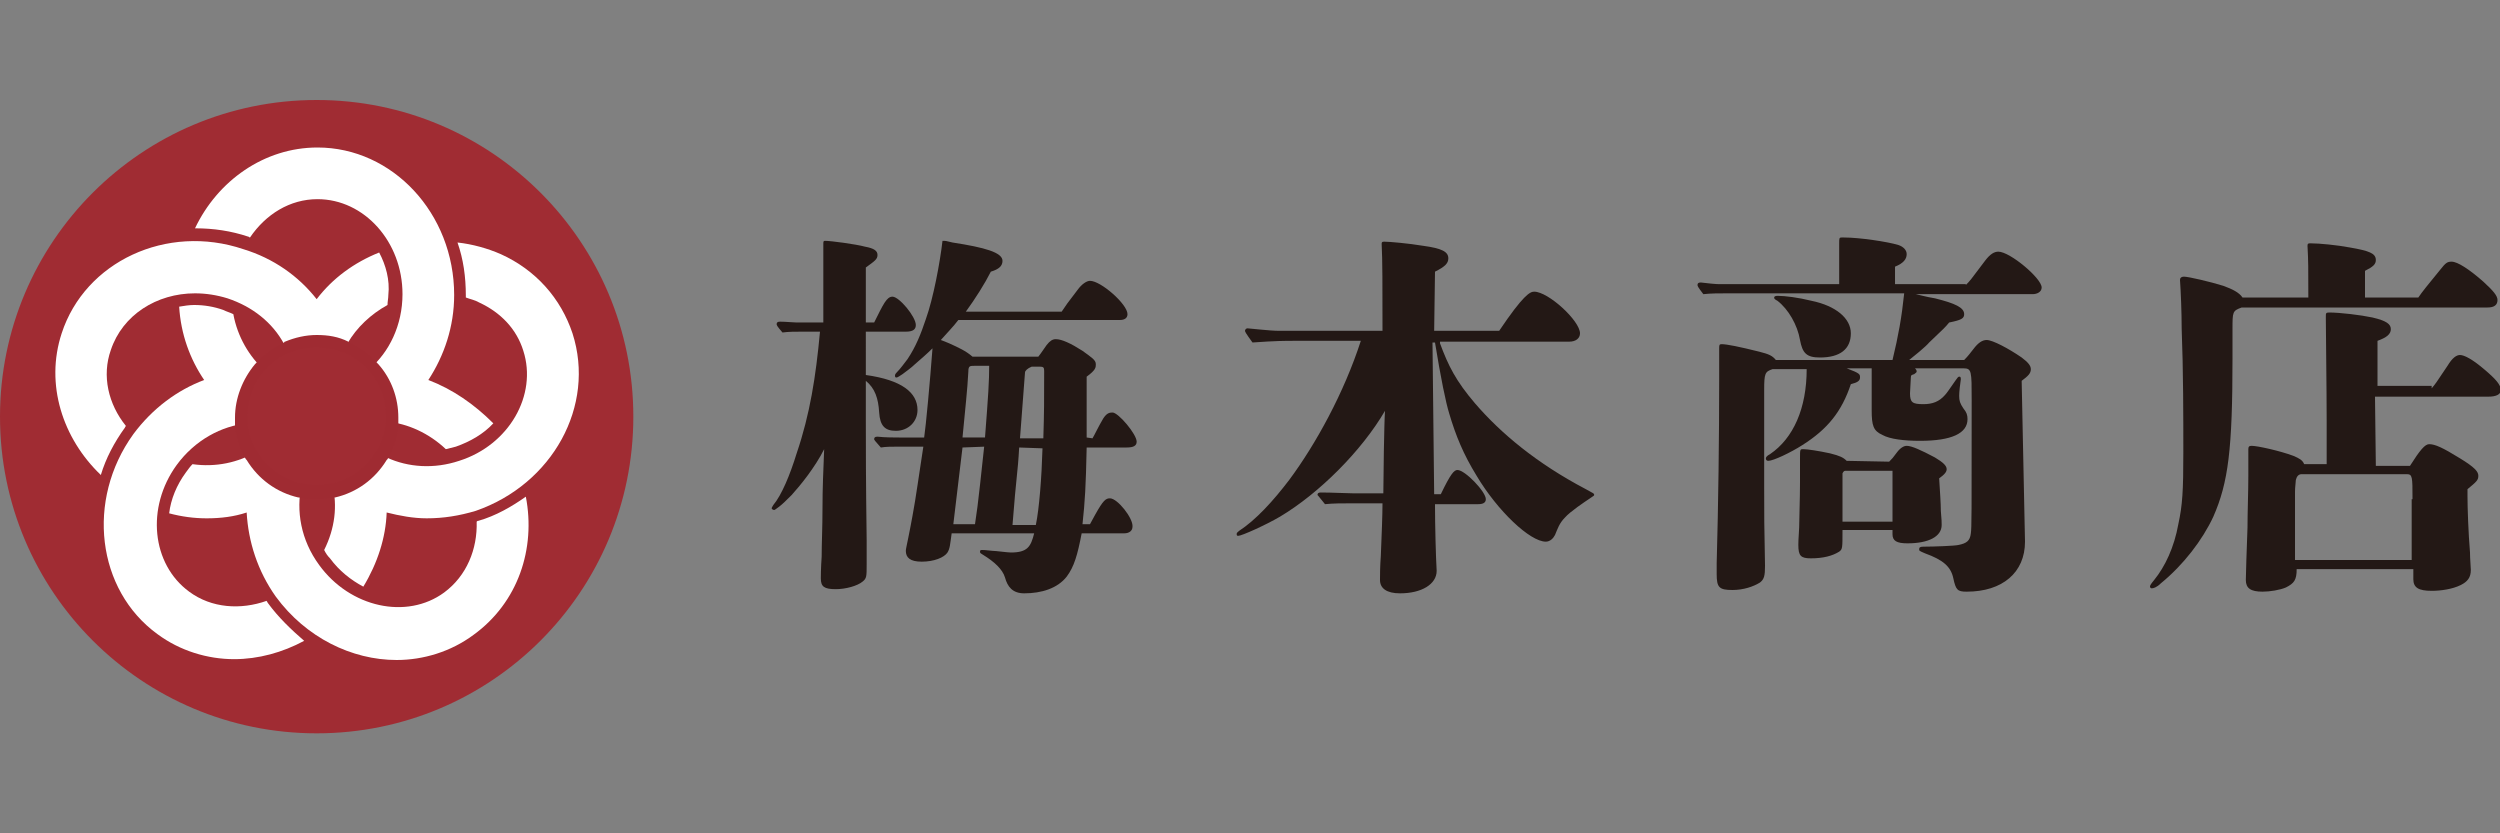
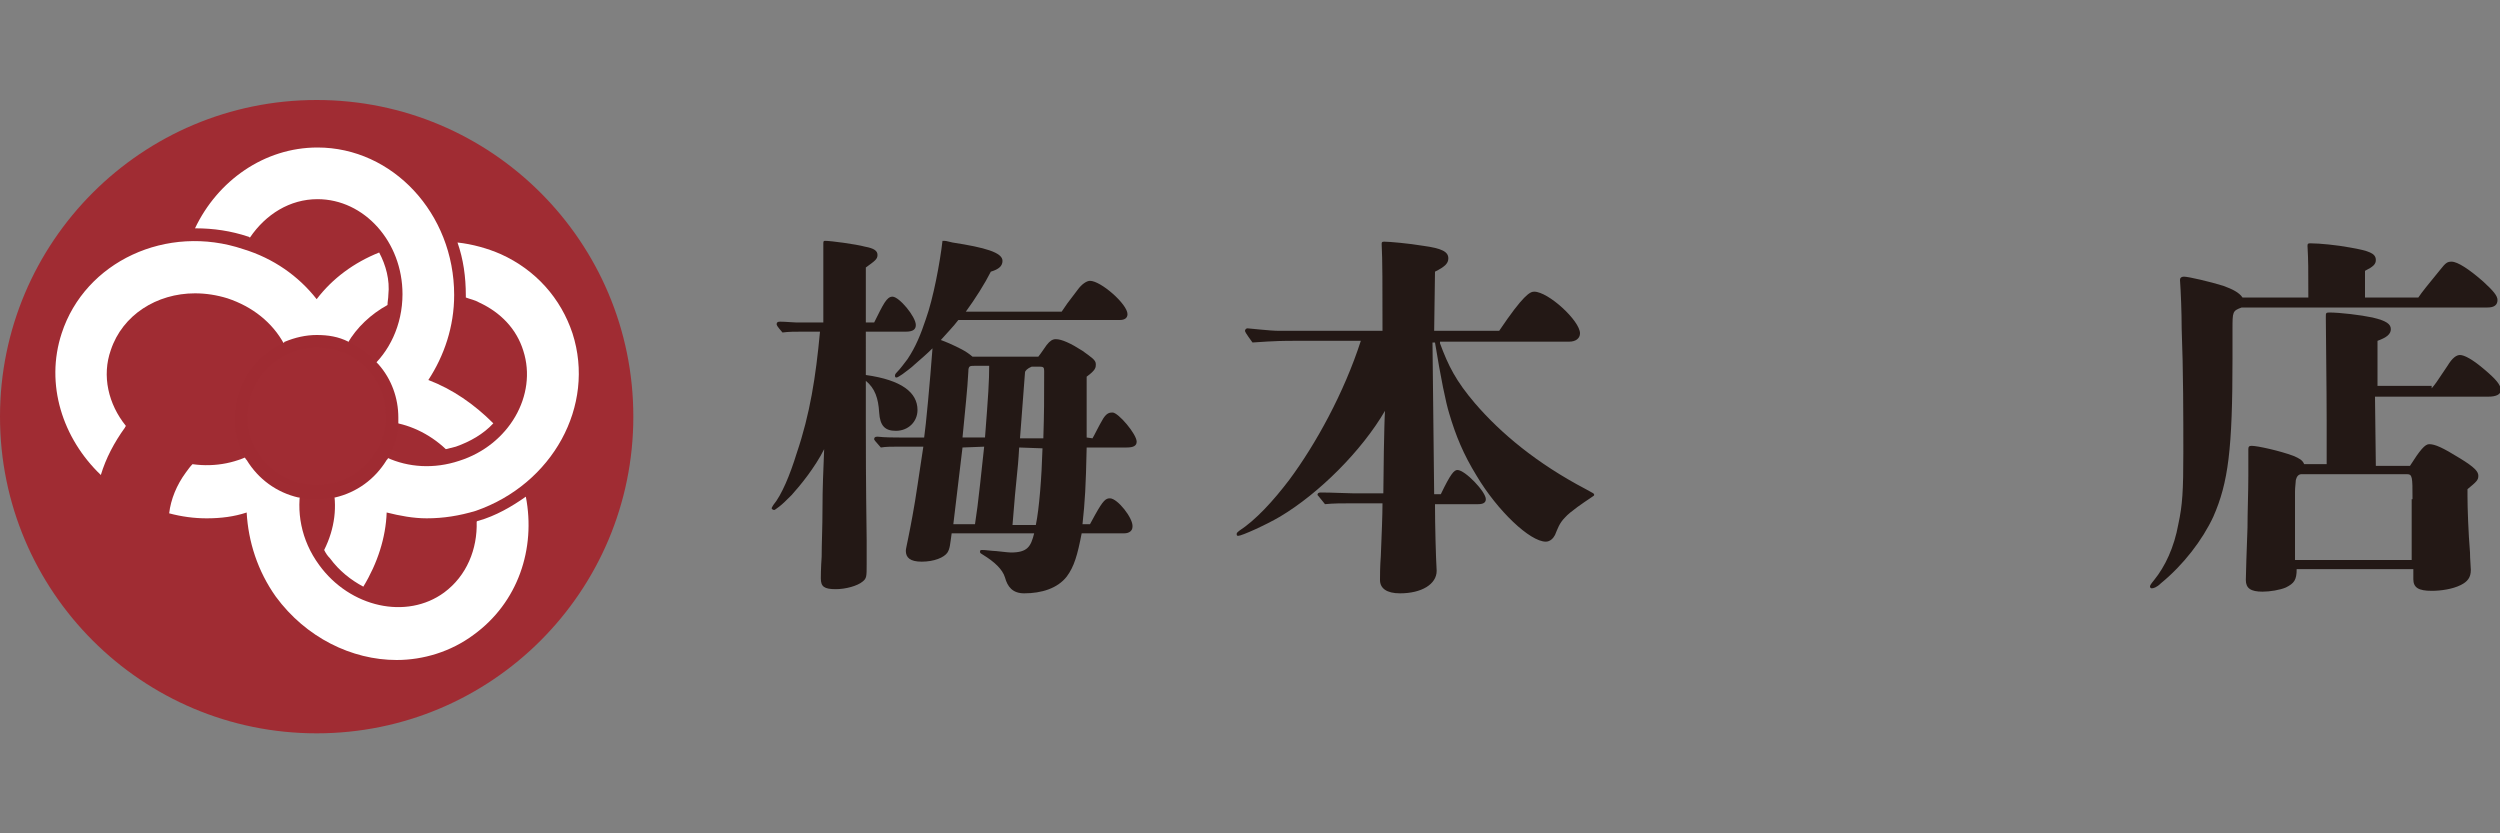
<svg xmlns="http://www.w3.org/2000/svg" version="1.1" id="レイヤー_1" x="0px" y="0px" viewBox="0 0 300 100" style="enable-background:new 0 0 300 100;" xml:space="preserve">
  <rect x="0" y="0" width="300" height="100" fill="#808080" stroke="none" />
  <style type="text/css">
	.st0{fill:#231815;}
	.st1{fill:#A02C33;}
	.st2{fill:#FFFFFF;}
	.st3{fill:#9F2B32;}
</style>
  <g>
    <path class="st0" d="M103.9,45c4.3,0.6,6.2,2.1,6.2,4.2c0,1.4-1.1,2.5-2.6,2.5c-1.3,0-1.9-0.6-2-2.2c-0.1-1.7-0.5-2.9-1.6-3.8v4.8   c0,3,0,7,0.1,14.3v2.9c0,1.5,0,1.7-0.5,2.1c-0.6,0.5-2,0.9-3.2,0.9c-1.4,0-1.8-0.3-1.8-1.3c0-0.1,0-1.2,0.1-2.6   c0-1.6,0.1-3.5,0.1-5.8c0-2.5,0.1-4.5,0.2-7.1c-1.1,2.2-2.9,4.4-3.9,5.5c-0.6,0.6-1.1,1.1-1.5,1.4c-0.3,0.2-0.5,0.4-0.6,0.4   s-0.3-0.1-0.3-0.2s0.1-0.2,0.2-0.4c1-1.2,2-3.6,2.8-6.2c1.6-4.7,2.3-9.2,2.8-14.6h-2.2c-0.7,0-1.6,0-2.3,0.1   c-0.7-0.8-0.7-0.9-0.7-1c0-0.2,0.1-0.3,0.4-0.3c0.7,0,1.6,0.1,2,0.1h3.2v-9.4c0-0.3,0-0.4,0.2-0.4c0.7,0,3.7,0.4,4.8,0.7   c1.1,0.2,1.5,0.5,1.5,1s-0.3,0.7-1.4,1.5v6.6h1c1.1-2.2,1.5-3.1,2.2-3.1c0.8,0,2.8,2.4,2.8,3.4c0,0.5-0.3,0.8-1.2,0.8h-4.8   C103.9,39.8,103.9,45,103.9,45z M131.1,52.6c0.3-0.5,0.7-1.4,1.3-2.4c0.4-0.6,0.7-0.7,1.1-0.7c0.7,0,2.9,2.6,2.9,3.5   c0,0.5-0.4,0.7-1.2,0.7h-4.8c-0.1,4.7-0.2,6.4-0.5,9.2h0.9l0.6-1.1c1-1.8,1.3-2,1.8-2c0.9,0,2.8,2.4,2.7,3.4c0,0.5-0.4,0.8-1,0.8   h-5.1c-0.5,2.6-0.9,4-1.8,5.2c-1.1,1.4-3,2-5.1,2c-1.4,0-2-0.8-2.3-1.9c-0.3-1-1.3-1.9-2.6-2.7c-0.3-0.2-0.4-0.2-0.4-0.4   s0.1-0.2,0.3-0.2c0.2,0,0.2,0,1.2,0.1c0.4,0,1.8,0.2,2.2,0.2c2,0,2.4-0.7,2.8-2.3h-9.9c-0.2,1.4-0.2,1.8-0.5,2.3   c-0.4,0.6-1.6,1.1-3.1,1.1c-1.4,0-1.9-0.5-1.9-1.3c0-0.2,0.1-0.6,0.3-1.6c0.2-1.1,0.3-1.4,0.5-2.6c0.4-2.1,0.8-5.1,1.3-8.3h-3.2   c-0.6,0-1.3,0-1.9,0.1c-0.7-0.8-0.8-0.9-0.8-1c0-0.2,0.1-0.3,0.4-0.3c0.9,0.1,2,0.1,2.6,0.1h3c0.2-1.3,0.7-6.7,1-10.7   c-0.6,0.6-1.4,1.3-2.1,1.9c-0.4,0.4-1.1,0.9-1.5,1.2c-0.3,0.2-0.6,0.4-0.7,0.4s-0.2,0-0.2-0.2c0-0.1,0-0.2,0.2-0.4   c0.5-0.5,0.9-1.1,1.3-1.6c1-1.5,1.6-3,2.2-4.8c0.9-2.5,1.7-6.8,2-9.4c0.4,0,0.4,0,1.2,0.2c3.9,0.6,6,1.2,6,2.2c0,0.6-0.4,1-1.4,1.3   c-0.7,1.4-1.9,3.3-3,4.8h11.5c0.6-0.9,0.6-0.9,1.9-2.6c0.5-0.7,1.1-1.1,1.5-1.1c1.3,0,4.5,2.8,4.5,4c0,0.5-0.4,0.7-0.9,0.7H115   c-0.6,0.8-1.4,1.6-2.1,2.4c0.3,0.1,0.5,0.2,1,0.4c1.1,0.5,2,0.9,2.8,1.6h7.9c0.4-0.5,0.7-1,1-1.4c0.4-0.5,0.7-0.7,1.1-0.7   c0.7,0,1.8,0.5,3.2,1.4c1.1,0.8,1.6,1.1,1.6,1.6c0,0.4,0,0.7-1.1,1.5c0,0.9,0,2.4,0,3.1c0,0.9,0,2.5,0,4.2L131.1,52.6L131.1,52.6z    M115.5,53.7c-0.4,3.2-0.7,6-1.1,9.2h2.6c0.2-1.3,0.4-2.8,0.6-4.7c0.3-2.7,0.3-2.7,0.5-4.6L115.5,53.7L115.5,53.7z M116.9,43.9   c-0.5,0-0.7,0-0.7,0.7c-0.1,2.1-0.4,4.7-0.7,7.9h2.7c0.4-5.2,0.5-6.7,0.5-8.6H116.9z M122.3,53.7c-0.1,1.7-0.1,1.7-0.5,5.7   c-0.2,2.4-0.2,2.4-0.3,3.6h2.8c0.4-1.9,0.7-5.7,0.8-9.2L122.3,53.7L122.3,53.7z M125.2,52.6c0.1-3.1,0.1-4.5,0.1-8.1   c0-0.4-0.1-0.5-0.5-0.5h-1c-0.5,0.2-0.8,0.5-0.8,0.7l-0.6,7.9C122.4,52.6,125.2,52.6,125.2,52.6z" />
    <path class="st0" d="M172.8,41.2c1,2.7,1.9,4.5,4.2,7.2c3.1,3.6,7.4,7.2,13.3,10.3c0.9,0.5,1,0.5,1,0.7c0,0.1-0.1,0.1-0.5,0.4   c-0.6,0.4-2.4,1.6-3,2.3c-0.7,0.7-0.9,1.4-1.2,2.1c-0.2,0.4-0.6,0.8-1.1,0.8c-1.9,0-5.8-3.7-8.3-7.9c-1.6-2.6-2.5-4.8-3.3-7.5   c-0.4-1.3-1-4.2-1.7-8.5h-0.3c0.1,9.3,0.1,9.3,0.2,18.2h0.8c1.2-2.5,1.6-2.9,2-2.9c0.9,0,3.4,2.6,3.4,3.5c0,0.4-0.3,0.6-0.9,0.6   h-5.2c0,2.5,0.1,6.3,0.2,8c0,1.6-1.8,2.7-4.4,2.7c-1.6,0-2.4-0.6-2.4-1.6c0-0.5,0-1.6,0.1-2.9c0.1-2.5,0.2-4.9,0.2-6.3H162   c-1,0-2,0-3,0.1c-0.8-1-0.9-1.1-0.9-1.1c0-0.2,0.1-0.3,0.4-0.3c1.4,0,3.1,0.1,3.9,0.1h3.6c0-1.6,0.1-8.6,0.2-9.9   c-2.8,4.8-7.9,9.9-12.6,12.7c-1.7,1-4.6,2.3-5,2.3c-0.1,0-0.2,0-0.2-0.2s0.1-0.2,0.3-0.4c2-1.3,4.1-3.6,6-6.1   c3.2-4.3,6.6-10.5,8.6-16.7h-8c-1.1,0-2.2,0-5,0.2c-0.8-1.1-0.9-1.3-0.9-1.4s0.1-0.3,0.3-0.3s2.7,0.3,3.8,0.3h12.4   c0-5.3,0-8.6-0.1-10.4c0-0.2,0-0.3,0.3-0.3c0.6,0,2.9,0.2,4.7,0.5c2.2,0.3,3,0.7,3,1.5c0,0.6-0.4,1-1.6,1.6l-0.1,7.1h7.8   c2.9-4.3,3.7-4.7,4.2-4.7c1.7,0,5.5,3.5,5.5,5c0,0.6-0.5,1-1.3,1h-15.5V41.2z" />
-     <path class="st0" d="M235.9,34.2c0.5-0.5,0.5-0.5,2.3-2.9c0.6-0.8,1.1-1.1,1.6-1.1c1.4,0,5.2,3.2,5.2,4.3c0,0.5-0.5,0.8-1.1,0.8   h-14c0.5,0.1,1.1,0.3,2.3,0.5c2.4,0.6,3.5,1.1,3.5,1.9c0,0.5-0.3,0.7-1.8,1c-0.5,0.6-0.5,0.6-2.4,2.4c-0.4,0.5-1.9,1.7-2.4,2.1h6.6   c0.5-0.5,0.7-0.8,1.1-1.3c0.6-0.8,1.1-1.1,1.6-1.1c0.7,0,2.6,1,4.2,2.1c0.8,0.6,1.1,1,1.1,1.4c0,0.5-0.3,0.8-1.1,1.4L243,65   c0,3.7-2.7,6-7,6c-1.1,0-1.3-0.2-1.6-1.6s-1.2-2.2-3.4-3c-0.7-0.3-0.7-0.3-0.7-0.5s0.1-0.3,0.5-0.3c1.3,0,3.8-0.1,4.2-0.2   c1-0.2,1.4-0.5,1.5-1.4c0.1-0.7,0.1-2.2,0.1-16c0-3.5,0-3.8-1-3.8h-5.8c0.1,0.1,0.2,0.2,0.2,0.4c0,0.1-0.2,0.2-0.3,0.3   c-0.3,0.1-0.4,0.1-0.4,0.4l-0.1,1.9c0,1.1,0.3,1.3,1.6,1.3c1.1,0,1.9-0.3,2.6-1.1c0.2-0.2,0.6-0.8,1.3-1.8c0.2-0.3,0.3-0.4,0.4-0.4   c0.1,0,0.2,0,0.2,0.3c-0.1,0.6-0.2,1.6-0.2,2c0,0.6,0.1,0.9,0.5,1.5c0.4,0.5,0.5,0.8,0.5,1.3c0,1.7-1.9,2.6-5.7,2.6   c-1.9,0-3.6-0.2-4.5-0.7c-1.1-0.5-1.3-1.1-1.3-3v-5h-3c1.6,0.6,1.6,0.7,1.6,1.1c0,0.4-0.3,0.6-1.1,0.8c-1.1,3.3-2.8,5.4-5.8,7.3   c-1.4,0.9-3.5,1.9-4.1,1.9c-0.2,0-0.3-0.1-0.3-0.3c0-0.1,0.1-0.3,0.5-0.5c2.8-1.9,4.4-5.5,4.4-10.2h-4.1c-0.9,0.3-1,0.5-1,2.5   c0,0.3,0,0.8,0,11.6c0,4,0,4.2,0.1,9.5c0,1.2-0.1,1.6-0.6,2c-0.8,0.5-2,0.9-3.3,0.9c-1.6,0-1.9-0.3-1.9-1.9v-1.3   c0.2-7.1,0.3-15,0.3-22.2c0-0.7,0-1.2,0-3.5c0-0.5,0-0.6,0.3-0.6c0.6,0,2.1,0.3,4.5,0.9c1.2,0.3,1.6,0.5,2,1h14   c0.7-2.9,1.1-5.1,1.4-8h-21.2c-1,0-2,0-2.9,0.1c-0.7-0.9-0.7-1-0.7-1.1c0-0.2,0.1-0.3,0.4-0.3c0.8,0.1,1.8,0.2,2.2,0.2h14.4v-4.9   c0-0.6,0-0.7,0.3-0.7h0.3c1.8,0,5.2,0.5,6.5,0.9c0.6,0.2,1,0.6,1,1.1c0,0.6-0.4,1.1-1.4,1.5v2.1h8.5V34.2z M218.4,42.9   c-1.6,0-2.1-0.5-2.4-2.1c-0.3-1.8-1.4-3.7-2.7-4.7c-0.4-0.2-0.4-0.3-0.4-0.4c0-0.1,0.1-0.2,0.4-0.2c0.9,0,2.5,0.2,4.1,0.6   c2.9,0.6,4.7,2.1,4.7,3.9C222.1,41.9,220.8,42.9,218.4,42.9z M226.7,55.4c0.4-0.4,0.4-0.4,1-1.2c0.4-0.5,0.8-0.7,1.1-0.7   c0.6,0,1.7,0.5,3.4,1.4c1,0.6,1.4,1,1.4,1.4c0,0.3-0.2,0.6-0.9,1.1c0.1,1.7,0.2,3,0.2,3.9c0.1,1,0.1,1.5,0.1,1.7   c0,1.4-1.6,2.2-4.1,2.2c-1.3,0-1.8-0.3-1.8-1.1v-0.5h-6c0,2.2,0,2.3-0.4,2.6c-0.8,0.5-1.9,0.8-3.4,0.8c-1.2,0-1.5-0.3-1.5-1.6   c0-0.4,0-0.4,0.1-2.1c0-1,0.1-3.4,0.1-5.4V55c0-1.1,0-1.1,0.4-1.1c0.5,0,1.8,0.2,3.2,0.5c1.2,0.3,1.6,0.5,2,0.9L226.7,55.4   L226.7,55.4z M227.1,56.5h-5.7c-0.1,0-0.2,0.1-0.3,0.3c0,2,0,4.8,0,5.8h6c0-1.3,0-2.1,0-3V56.5z" />
    <path class="st0" d="M290.2,35.7c0.4-0.6,1.2-1.6,2.6-3.3c0.7-0.9,0.9-1,1.4-1c0.7,0,2.1,0.9,3.8,2.4c1.2,1.1,1.7,1.7,1.7,2.2   c0,0.6-0.4,0.9-1.2,0.9H269c-1.1,0.4-1.1,0.5-1.1,2.6V43c0,10.9-0.5,14.9-2.3,19c-1.3,2.8-3.6,5.8-6.3,8c-0.5,0.5-0.9,0.6-1.1,0.6   c-0.1,0-0.2-0.1-0.2-0.2s0-0.2,0.5-0.8c1.3-1.6,2.4-3.9,2.9-6.7c0.5-2.3,0.6-4,0.6-8.6c0-4.2,0-9.8-0.2-14.9c0-1.9-0.1-4.4-0.2-5.8   c0-0.2,0.1-0.4,0.5-0.4c0.5,0,3.1,0.6,4.7,1.1c1.1,0.4,1.9,0.8,2.3,1.4h7.9c0-3.5,0-4.4-0.1-6.2c0-0.3,0.1-0.3,0.4-0.3   c1,0,3.1,0.2,4.7,0.5c2.3,0.4,3.1,0.7,3.1,1.5c0,0.5-0.3,0.8-1.3,1.3v3.2C283.8,35.7,290.2,35.7,290.2,35.7z M291.8,46.6   c0.5-0.6,0.5-0.6,1.9-2.7c0.6-1,1.1-1.3,1.5-1.3c0.5,0,1.5,0.5,3,1.8c1.3,1.1,1.9,1.8,1.9,2.4c0,0.5-0.5,0.8-1.5,0.8H285l0.1,8.3   h4.1c1.2-1.9,1.8-2.6,2.3-2.6c0.7,0,1.6,0.4,3.7,1.7c1.8,1.1,2.2,1.6,2.2,2.1s-0.2,0.7-1.3,1.6v0.9c0,1.3,0.1,4.3,0.3,6.7   c0,0.8,0.1,1.7,0.1,2.1c0,0.9-0.4,1.4-1.2,1.8c-1,0.5-2.4,0.7-3.5,0.7c-1.6,0-2.2-0.4-2.2-1.4v-1.2h-14c0,1.3-0.3,1.7-1.3,2.2   c-0.7,0.3-1.9,0.5-2.8,0.5c-1.4,0-2-0.4-2-1.4c0-0.2,0.1-4,0.2-6.3c0-1.8,0.1-4.3,0.1-6.2c0-1.1,0-2.1,0-3v-0.2   c0-0.3,0.1-0.4,0.4-0.4c0.7,0,3.4,0.6,5,1.2c0.7,0.3,1.1,0.5,1.3,1h2.7c0-2.4,0-3.1,0-5.2c0-3.8-0.1-10.6-0.1-12.3V38   c0-0.4,0-0.5,0.4-0.5c1.3,0,3.8,0.3,5.2,0.6c1.7,0.4,2.2,0.8,2.2,1.4c0,0.6-0.5,1-1.6,1.4v5.4h6.5V46.6z M289.5,59.9   c0-2.7,0-3-0.7-3h-12.6c-0.4,0-0.6,0.3-0.7,0.7c0,0.2-0.1,0.9-0.1,1.4v8.2h14v-7.3H289.5z" />
  </g>
  <circle class="st1" cx="38" cy="50" r="38" />
  <path class="st2" d="M68.7,40c-1.4-4.2-4.4-7.6-8.6-9.5c-1.6-0.7-3.4-1.2-5.2-1.4c0.7,2,1,4.1,1,6.4c0,0.1,0,0.1,0,0.2  c0.5,0.2,1.1,0.3,1.6,0.6c2.6,1.2,4.5,3.2,5.3,5.8c1.7,5.3-1.7,11.3-7.7,13.2c-3,1-6.1,0.8-8.7-0.4c-0.4-0.2-0.8-0.4-1.1-0.6  c0,0,0,0.1-0.1,0.1c-1.1,1.9-3,3.3-5.2,3.8h-0.1c0.6,2.5,0.3,5.2-1,7.8c0.2,0.4,0.4,0.7,0.7,1c1.1,1.5,2.5,2.6,4,3.4  c1.7-2.8,2.7-5.9,2.8-8.9c1.6,0.4,3.2,0.7,4.8,0.7c2,0,3.9-0.3,5.9-0.9C66.3,58.1,71.5,48.7,68.7,40z" />
  <g>
    <path class="st2" d="M51.4,45.6c1.9-2.9,3.1-6.4,3.1-10.2c0-9.8-7.4-17.7-16.4-17.7c-6.4,0-12,4-14.7,9.7h0.1l0,0   c2.1,0,4.2,0.3,6.3,1c0.1,0,0.1,0.1,0.2,0.1c1.9-2.8,4.8-4.6,8.1-4.6c5.6,0,10.2,5.1,10.2,11.4c0,3.7-1.6,7-4,9l0.1,0.1   c1.3,1.5,2,3.3,2,5.4c0,0.2,0,0.5,0,0.7v0.1c2.5,0.2,5.1,1.4,7.1,3.3c0.4-0.1,0.8-0.2,1.2-0.3c1.7-0.6,3.3-1.5,4.5-2.8   C56.9,48.5,54.3,46.7,51.4,45.6z" />
  </g>
-   <path class="st2" d="M32.1,72.3c0-0.1-0.1-0.1-0.1-0.2c-3.1,1.1-6.6,0.9-9.3-1.1c-4.5-3.3-5.2-10.1-1.5-15.2c2.2-3,5.4-4.7,8.5-5  v-0.1c0-0.2,0-0.5,0-0.7c0-2.1,0.8-4,2-5.4l0.1-0.1c-1.9-1.7-3.3-4.1-3.8-6.8c-0.4-0.2-0.8-0.3-1.2-0.5c-1.1-0.4-2.3-0.6-3.5-0.6  c-0.6,0-1.2,0.1-1.8,0.2c0.2,3.3,1.3,6.3,3,8.8c-3.2,1.2-6.2,3.4-8.5,6.5c-5.7,7.9-4.4,18.7,2.9,24c2.7,2,6,3,9.2,3  c2.9,0,5.8-0.8,8.4-2.2C35,75.6,33.4,74.1,32.1,72.3z" />
  <path class="st2" d="M63.1,59.6c-1.7,1.2-3.6,2.3-5.7,2.9c-0.1,0-0.1,0-0.2,0.1c0.1,3.3-1.2,6.5-3.9,8.5c-4.5,3.3-11.3,1.8-15-3.3  c-2.2-3-2.8-6.5-2.1-9.7h-0.1c-2.2-0.5-4.1-1.9-5.2-3.8c0,0,0-0.1-0.1-0.1c-2.2,1.3-4.9,1.9-7.7,1.5c-0.3,0.3-0.5,0.6-0.8,1  c-1.1,1.5-1.8,3.2-2,4.9c1.5,0.4,3,0.6,4.5,0.6c1.7,0,3.3-0.2,4.8-0.7c0.2,3.5,1.3,7,3.5,10.1c3.6,4.9,9.1,7.6,14.5,7.6  c3.2,0,6.5-1,9.2-3C62.2,72.3,64.3,65.8,63.1,59.6z" />
  <path class="st2" d="M45.5,30.3c-3,1.2-5.6,3.1-7.5,5.6c-2.2-2.8-5.2-4.9-8.8-6C20,26.8,10.2,31.4,7.4,40c-2,6.1,0.1,12.6,4.7,17  c0.6-2,1.6-3.9,2.9-5.7c0-0.1,0.1-0.1,0.1-0.2c-2.1-2.6-2.9-6-1.8-9.1c1.4-4.2,5.5-6.8,10.1-6.8c1.3,0,2.6,0.2,3.9,0.6  c3,1,5.4,2.9,6.8,5.5c0.2,0.4,0.4,0.7,0.5,1.1h0.1c1-0.4,2.1-0.7,3.2-0.7c1.1,0,2.2,0.2,3.2,0.6h0.1c0.2-0.4,0.3-0.8,0.5-1.1  c1.1-1.9,2.8-3.5,4.8-4.6c0-0.4,0.1-0.8,0.1-1.2C46.8,33.6,46.3,31.8,45.5,30.3z" />
  <path class="st1" d="M38,59.1c-0.6,0-1.3-0.1-1.9-0.2H36c-2.4-0.6-4.5-2.1-5.7-4.2l-0.1-0.1c-0.7-1.1-1.1-2.4-1.2-3.7v-0.1  c0-0.3,0-0.5,0-0.8c0-2.2,0.8-4.3,2.2-5.9l0.1-0.1c0.9-1,2-1.8,3.2-2.3h0.1c1.1-0.5,2.3-0.7,3.5-0.7s2.4,0.2,3.5,0.7h0.1  c1.2,0.5,2.3,1.3,3.2,2.3l0.1,0.1c1.4,1.6,2.2,3.7,2.2,5.9c0,0.3,0,0.5,0,0.8v0.1c-0.1,1.3-0.5,2.6-1.2,3.7l-0.1,0.1  c-1.3,2.1-3.3,3.6-5.7,4.2h-0.1C39.3,59,38.7,59.1,38,59.1z" />
-   <path class="st3" d="M38,41.7c1.1,0,2.2,0.2,3.2,0.6h0.1c1.1,0.5,2.1,1.2,2.9,2.1l0.1,0.1c1.3,1.5,2,3.3,2,5.4c0,0.2,0,0.5,0,0.7  v0.1c-0.1,1.2-0.5,2.4-1.1,3.4c0,0,0,0.1-0.1,0.1c-1.1,1.9-3,3.3-5.2,3.8h-0.1c-0.6,0.1-1.2,0.2-1.8,0.2s-1.2-0.1-1.8-0.2h-0.1  c-2.2-0.5-4.1-1.9-5.2-3.8c0,0,0-0.1-0.1-0.1c-0.6-1-1-2.1-1.1-3.4v-0.1c0-0.2,0-0.5,0-0.7c0-2.1,0.8-4,2-5.4l0.1-0.1  c0.8-0.9,1.8-1.6,2.9-2.1h0.1C35.8,41.9,36.9,41.7,38,41.7 M38,40.2c-1.3,0-2.6,0.3-3.8,0.8c0,0-0.1,0-0.1,0.1  c-1.3,0.6-2.4,1.4-3.4,2.5l-0.1,0.1c-1.5,1.8-2.4,4.1-2.4,6.4c0,0.3,0,0.5,0,0.8c0,0,0,0.1,0,0.2c0.1,1.4,0.6,2.8,1.3,4l0.1,0.1  c1.4,2.3,3.6,3.9,6.2,4.5h0.1c0.7,0.2,1.4,0.2,2.1,0.2c0.7,0,1.4-0.1,2.1-0.2h0.1c2.6-0.6,4.8-2.2,6.2-4.5l0.1-0.1  c0.7-1.2,1.2-2.6,1.3-4c0-0.1,0-0.1,0-0.2c0-0.2,0-0.5,0-0.8c0-2.3-0.8-4.6-2.4-6.4l-0.1-0.1c-1-1.1-2.1-1.9-3.4-2.5  c0,0-0.1,0-0.1-0.1C40.6,40.4,39.4,40.2,38,40.2L38,40.2z" />
+   <path class="st3" d="M38,41.7c1.1,0,2.2,0.2,3.2,0.6h0.1c1.1,0.5,2.1,1.2,2.9,2.1l0.1,0.1c1.3,1.5,2,3.3,2,5.4c0,0.2,0,0.5,0,0.7  v0.1c-0.1,1.2-0.5,2.4-1.1,3.4c0,0,0,0.1-0.1,0.1c-1.1,1.9-3,3.3-5.2,3.8h-0.1c-0.6,0.1-1.2,0.2-1.8,0.2s-1.2-0.1-1.8-0.2h-0.1  c-2.2-0.5-4.1-1.9-5.2-3.8c0,0,0-0.1-0.1-0.1c-0.6-1-1-2.1-1.1-3.4c0-0.2,0-0.5,0-0.7c0-2.1,0.8-4,2-5.4l0.1-0.1  c0.8-0.9,1.8-1.6,2.9-2.1h0.1C35.8,41.9,36.9,41.7,38,41.7 M38,40.2c-1.3,0-2.6,0.3-3.8,0.8c0,0-0.1,0-0.1,0.1  c-1.3,0.6-2.4,1.4-3.4,2.5l-0.1,0.1c-1.5,1.8-2.4,4.1-2.4,6.4c0,0.3,0,0.5,0,0.8c0,0,0,0.1,0,0.2c0.1,1.4,0.6,2.8,1.3,4l0.1,0.1  c1.4,2.3,3.6,3.9,6.2,4.5h0.1c0.7,0.2,1.4,0.2,2.1,0.2c0.7,0,1.4-0.1,2.1-0.2h0.1c2.6-0.6,4.8-2.2,6.2-4.5l0.1-0.1  c0.7-1.2,1.2-2.6,1.3-4c0-0.1,0-0.1,0-0.2c0-0.2,0-0.5,0-0.8c0-2.3-0.8-4.6-2.4-6.4l-0.1-0.1c-1-1.1-2.1-1.9-3.4-2.5  c0,0-0.1,0-0.1-0.1C40.6,40.4,39.4,40.2,38,40.2L38,40.2z" />
</svg>